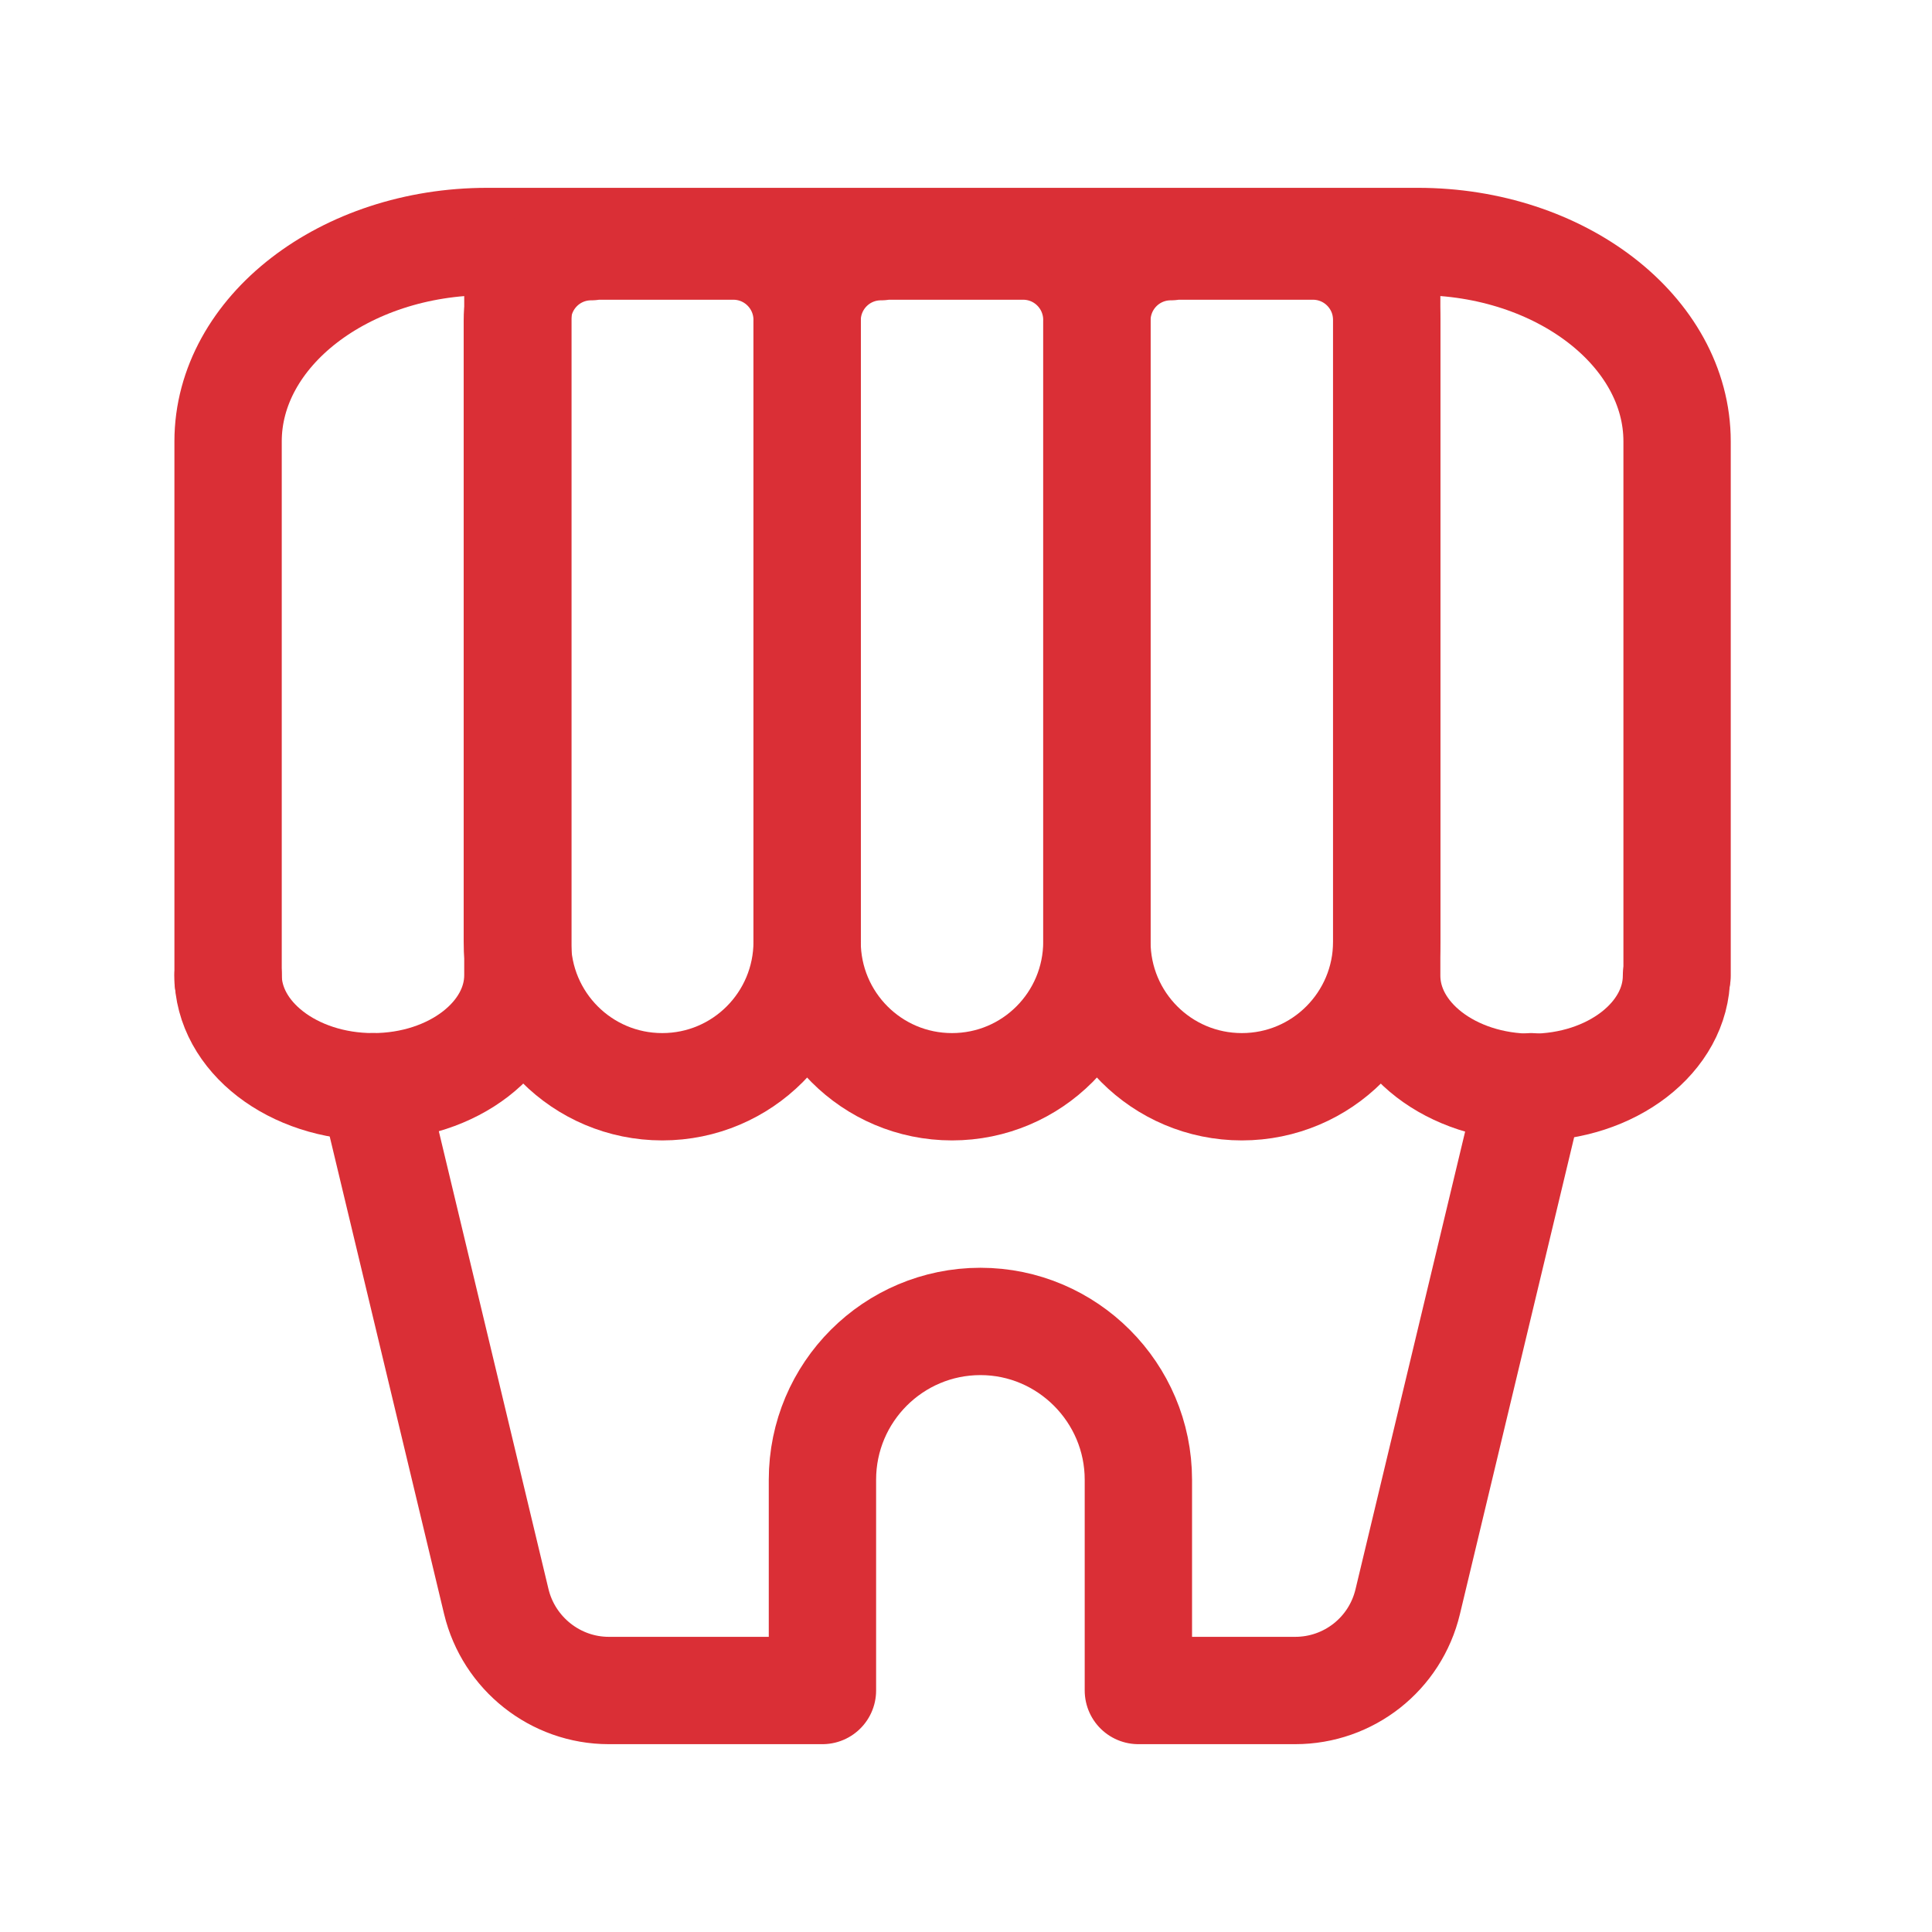
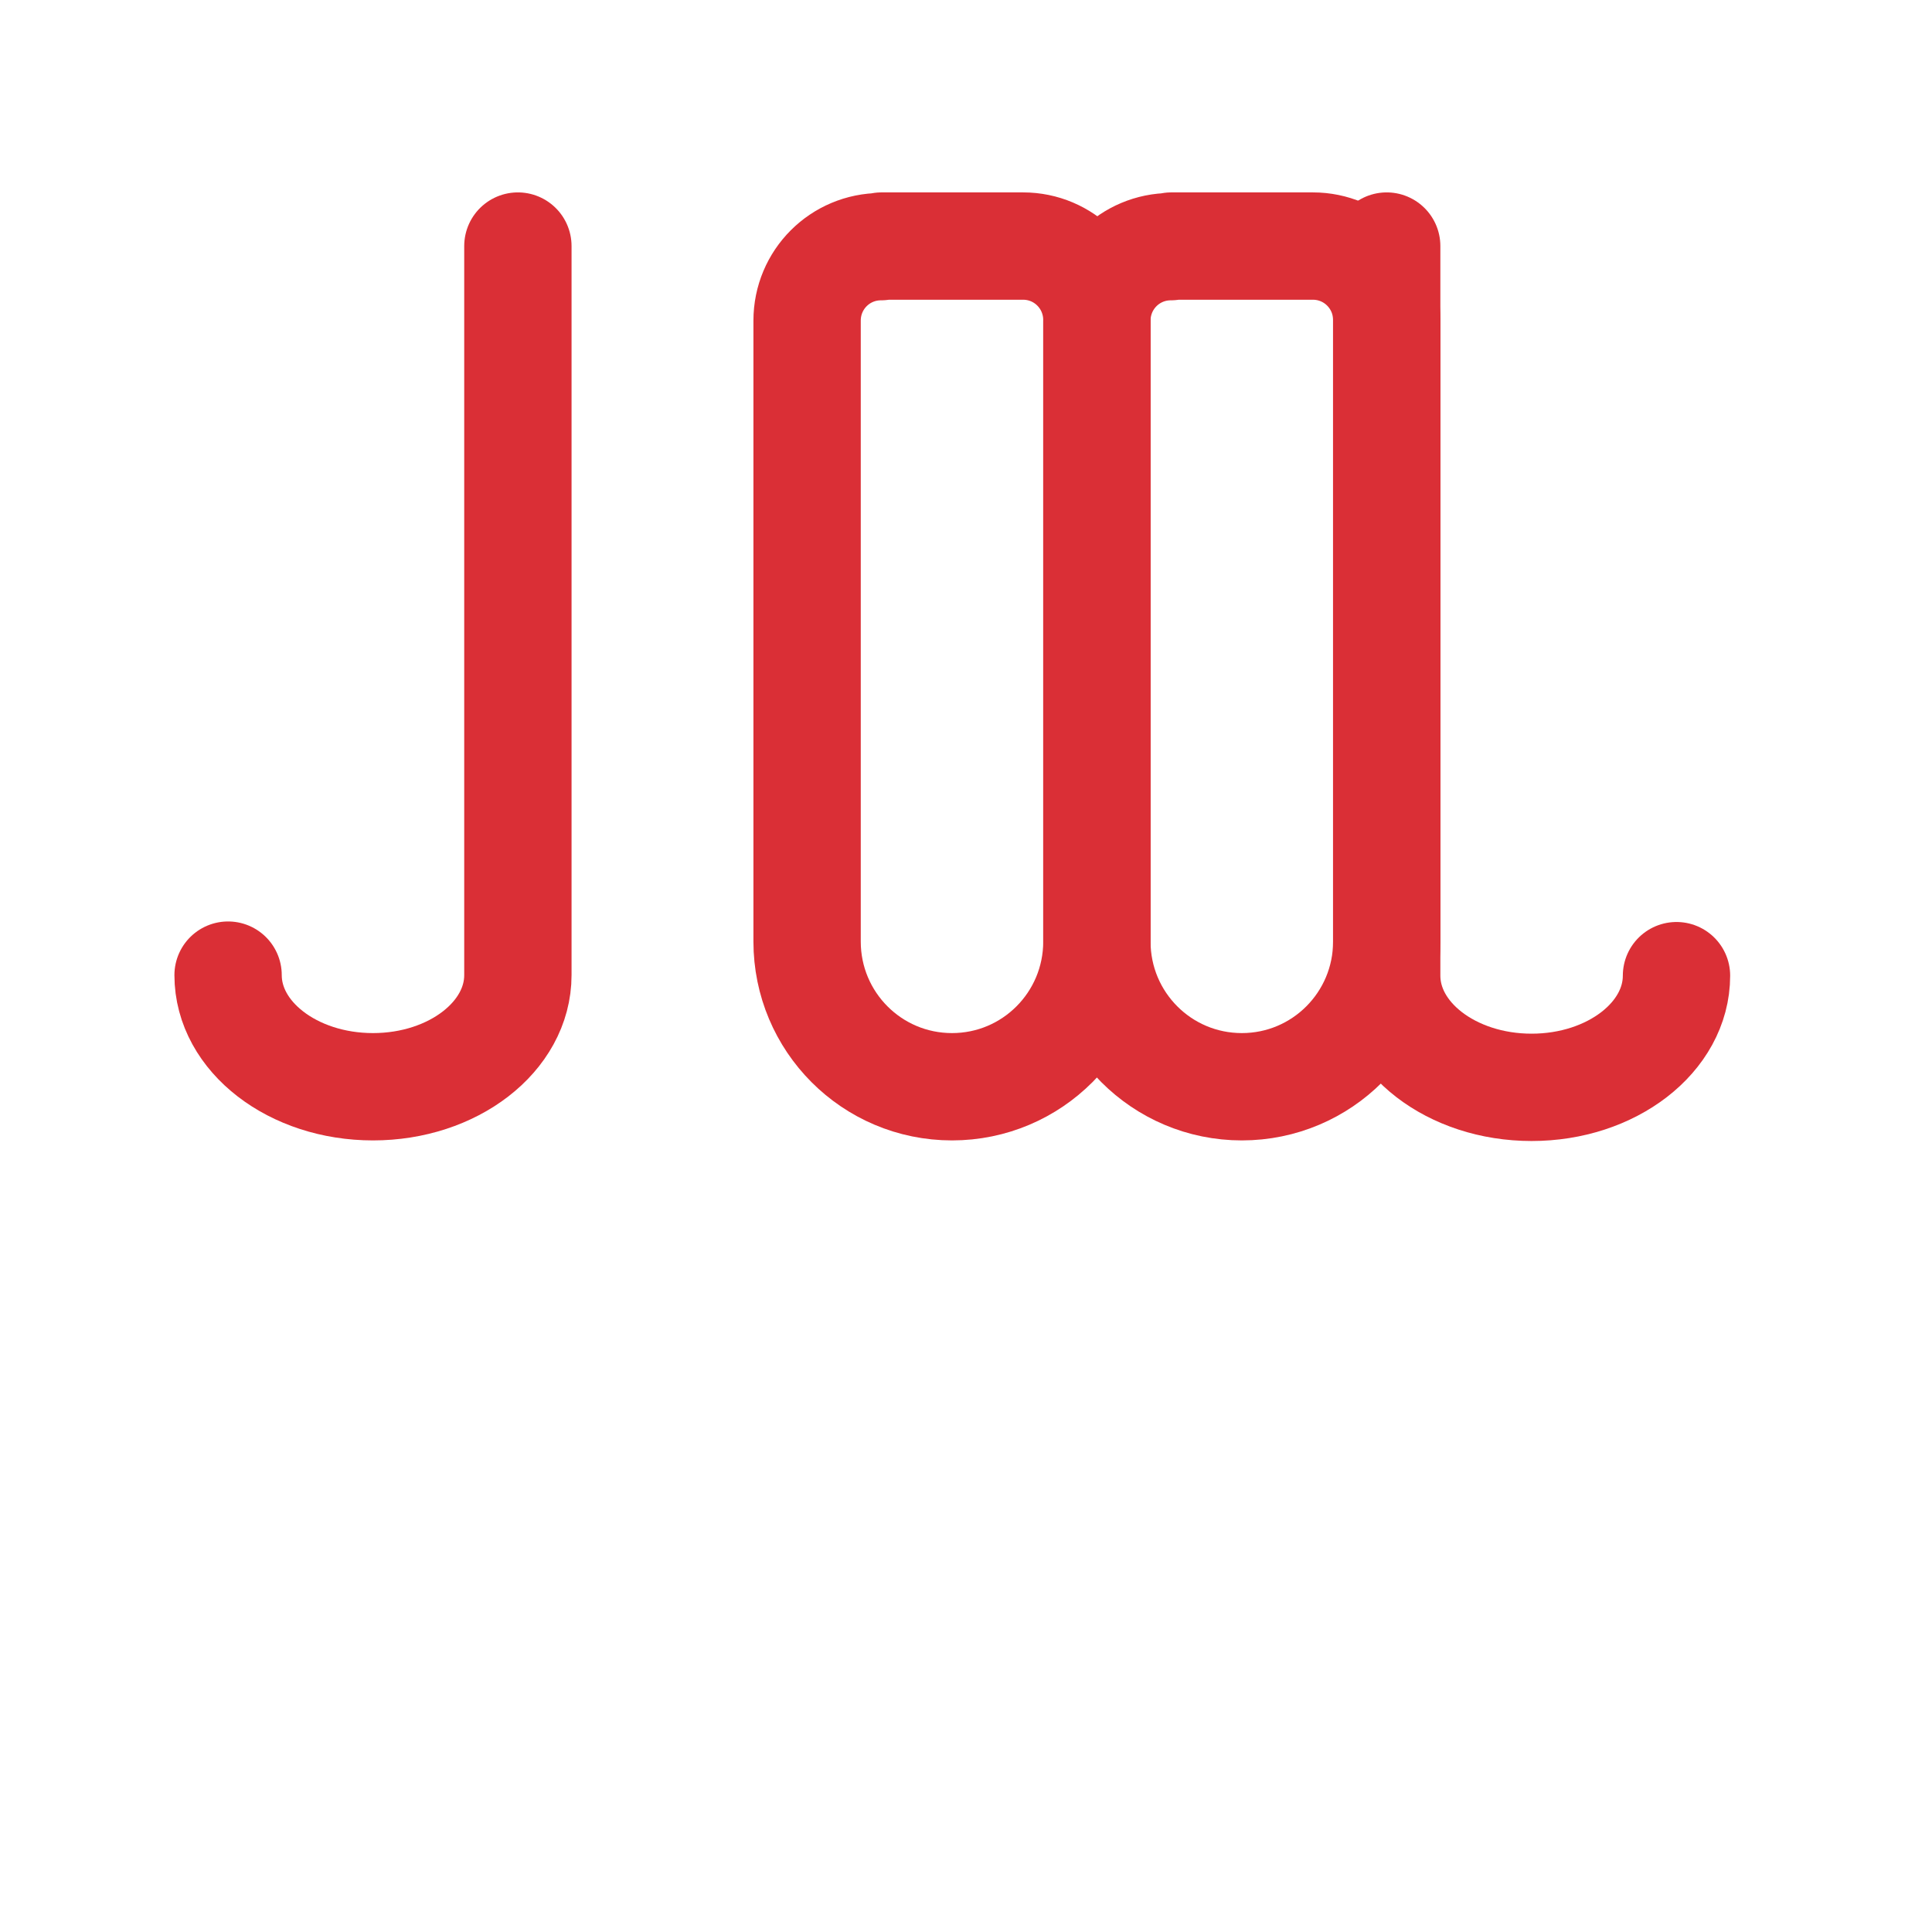
<svg xmlns="http://www.w3.org/2000/svg" width="36" height="36" viewBox="0 0 36 36" fill="none">
-   <path d="M4.25 18.265V8.225C4.25 6.177 6.421 4.5 9.078 4.5H26.422C29.079 4.5 31.25 6.177 31.25 8.225V18.18" stroke="#DA2F36" stroke-width="2" stroke-linecap="round" stroke-linejoin="round" />
  <path d="M9.65 4.585V18.17C9.65 19.316 8.443 20.25 6.95 20.25C5.457 20.25 4.25 19.316 4.25 18.17" stroke="#DA2F36" stroke-width="2" stroke-linecap="round" stroke-linejoin="round" />
-   <path d="M11.027 4.585H13.663C14.425 4.585 15.04 5.201 15.04 5.965V17.544C15.04 19.04 13.833 20.25 12.34 20.25C10.847 20.25 9.64 19.04 9.64 17.544V5.975C9.64 5.211 10.254 4.596 11.016 4.596L11.027 4.585Z" stroke="#DA2F36" stroke-width="2" stroke-linecap="round" stroke-linejoin="round" />
  <path d="M16.426 4.585H19.063C19.825 4.585 20.439 5.201 20.439 5.965V17.544C20.439 19.04 19.232 20.25 17.739 20.25C16.246 20.25 15.039 19.04 15.039 17.544V5.975C15.039 5.211 15.653 4.596 16.416 4.596L16.426 4.585Z" stroke="#DA2F36" stroke-width="2" stroke-linecap="round" stroke-linejoin="round" />
  <path d="M21.826 4.585H24.463C25.225 4.585 25.84 5.201 25.84 5.965V17.544C25.84 19.04 24.632 20.25 23.14 20.25C21.646 20.25 20.439 19.04 20.439 17.544V5.975C20.439 5.211 21.054 4.596 21.816 4.596L21.826 4.585Z" stroke="#DA2F36" stroke-width="2" stroke-linecap="round" stroke-linejoin="round" />
  <path d="M31.239 18.18C31.239 19.327 30.032 20.261 28.539 20.261C27.046 20.261 25.839 19.327 25.839 18.18V4.585" stroke="#DA2F36" stroke-width="2" stroke-linecap="round" stroke-linejoin="round" />
-   <path d="M6.95 20.25L9.248 29.844C9.481 30.81 10.349 31.5 11.344 31.5H15.325V27.573C15.325 25.939 16.649 24.623 18.269 24.623C19.889 24.623 21.212 25.949 21.212 27.573V31.5H24.135C25.13 31.5 25.998 30.821 26.231 29.844L28.529 20.25" stroke="#DA2F36" stroke-width="2" stroke-linecap="round" stroke-linejoin="round" />
</svg>